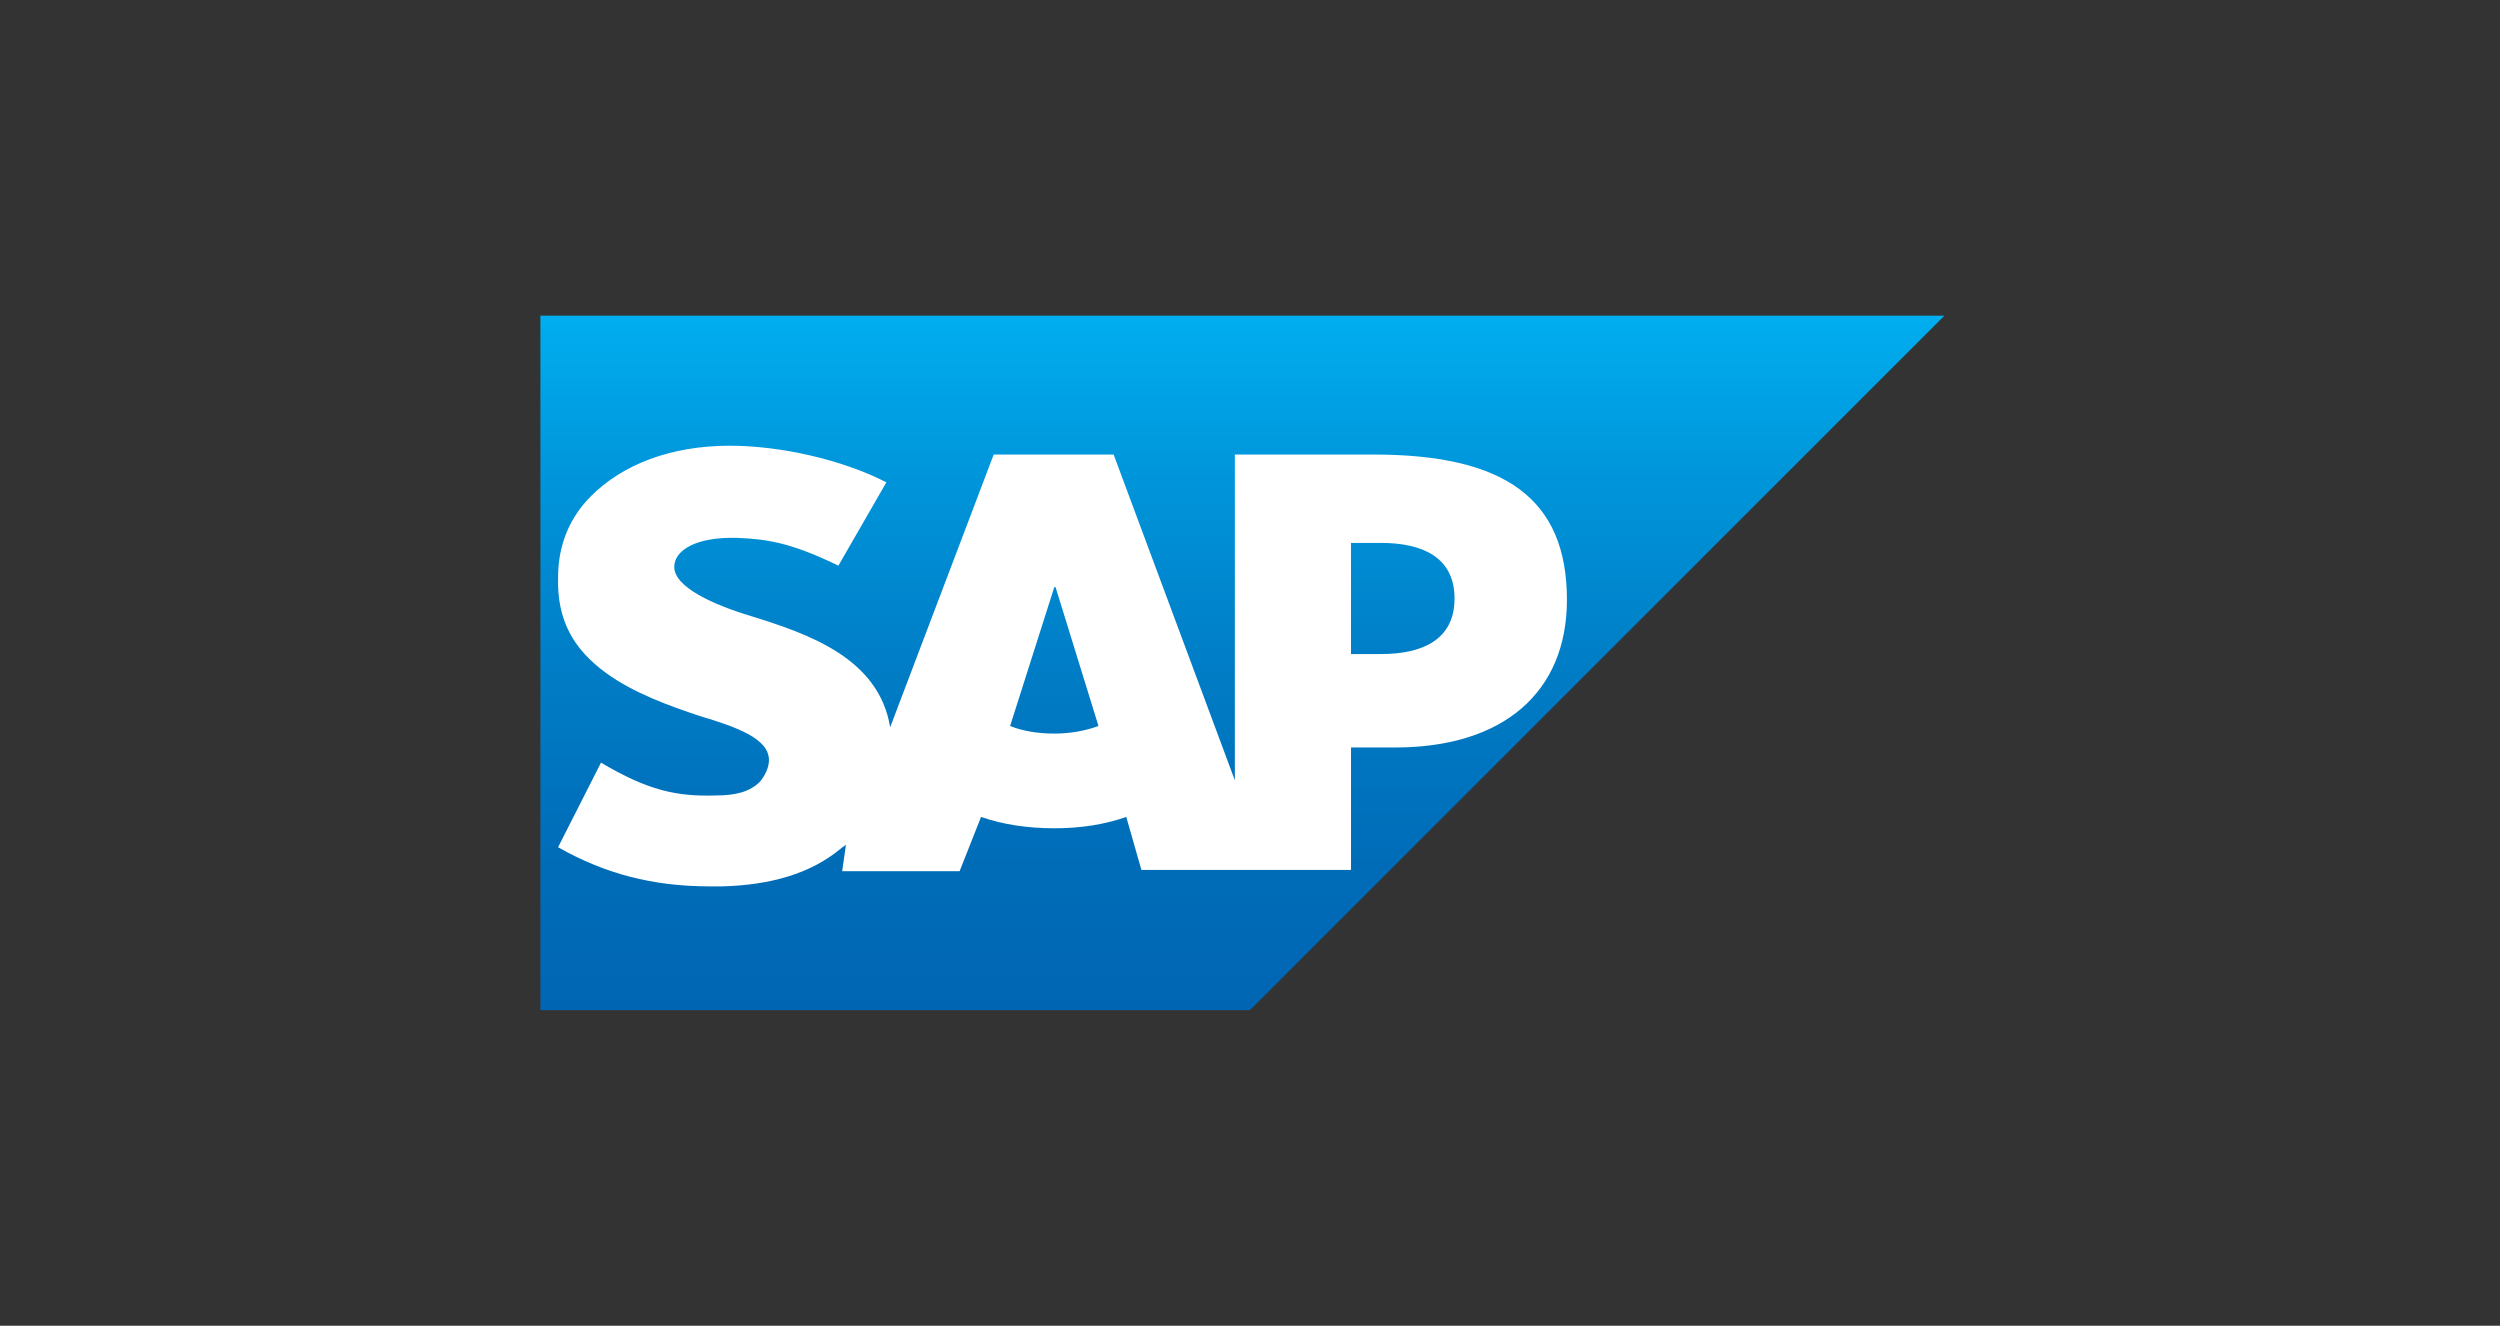
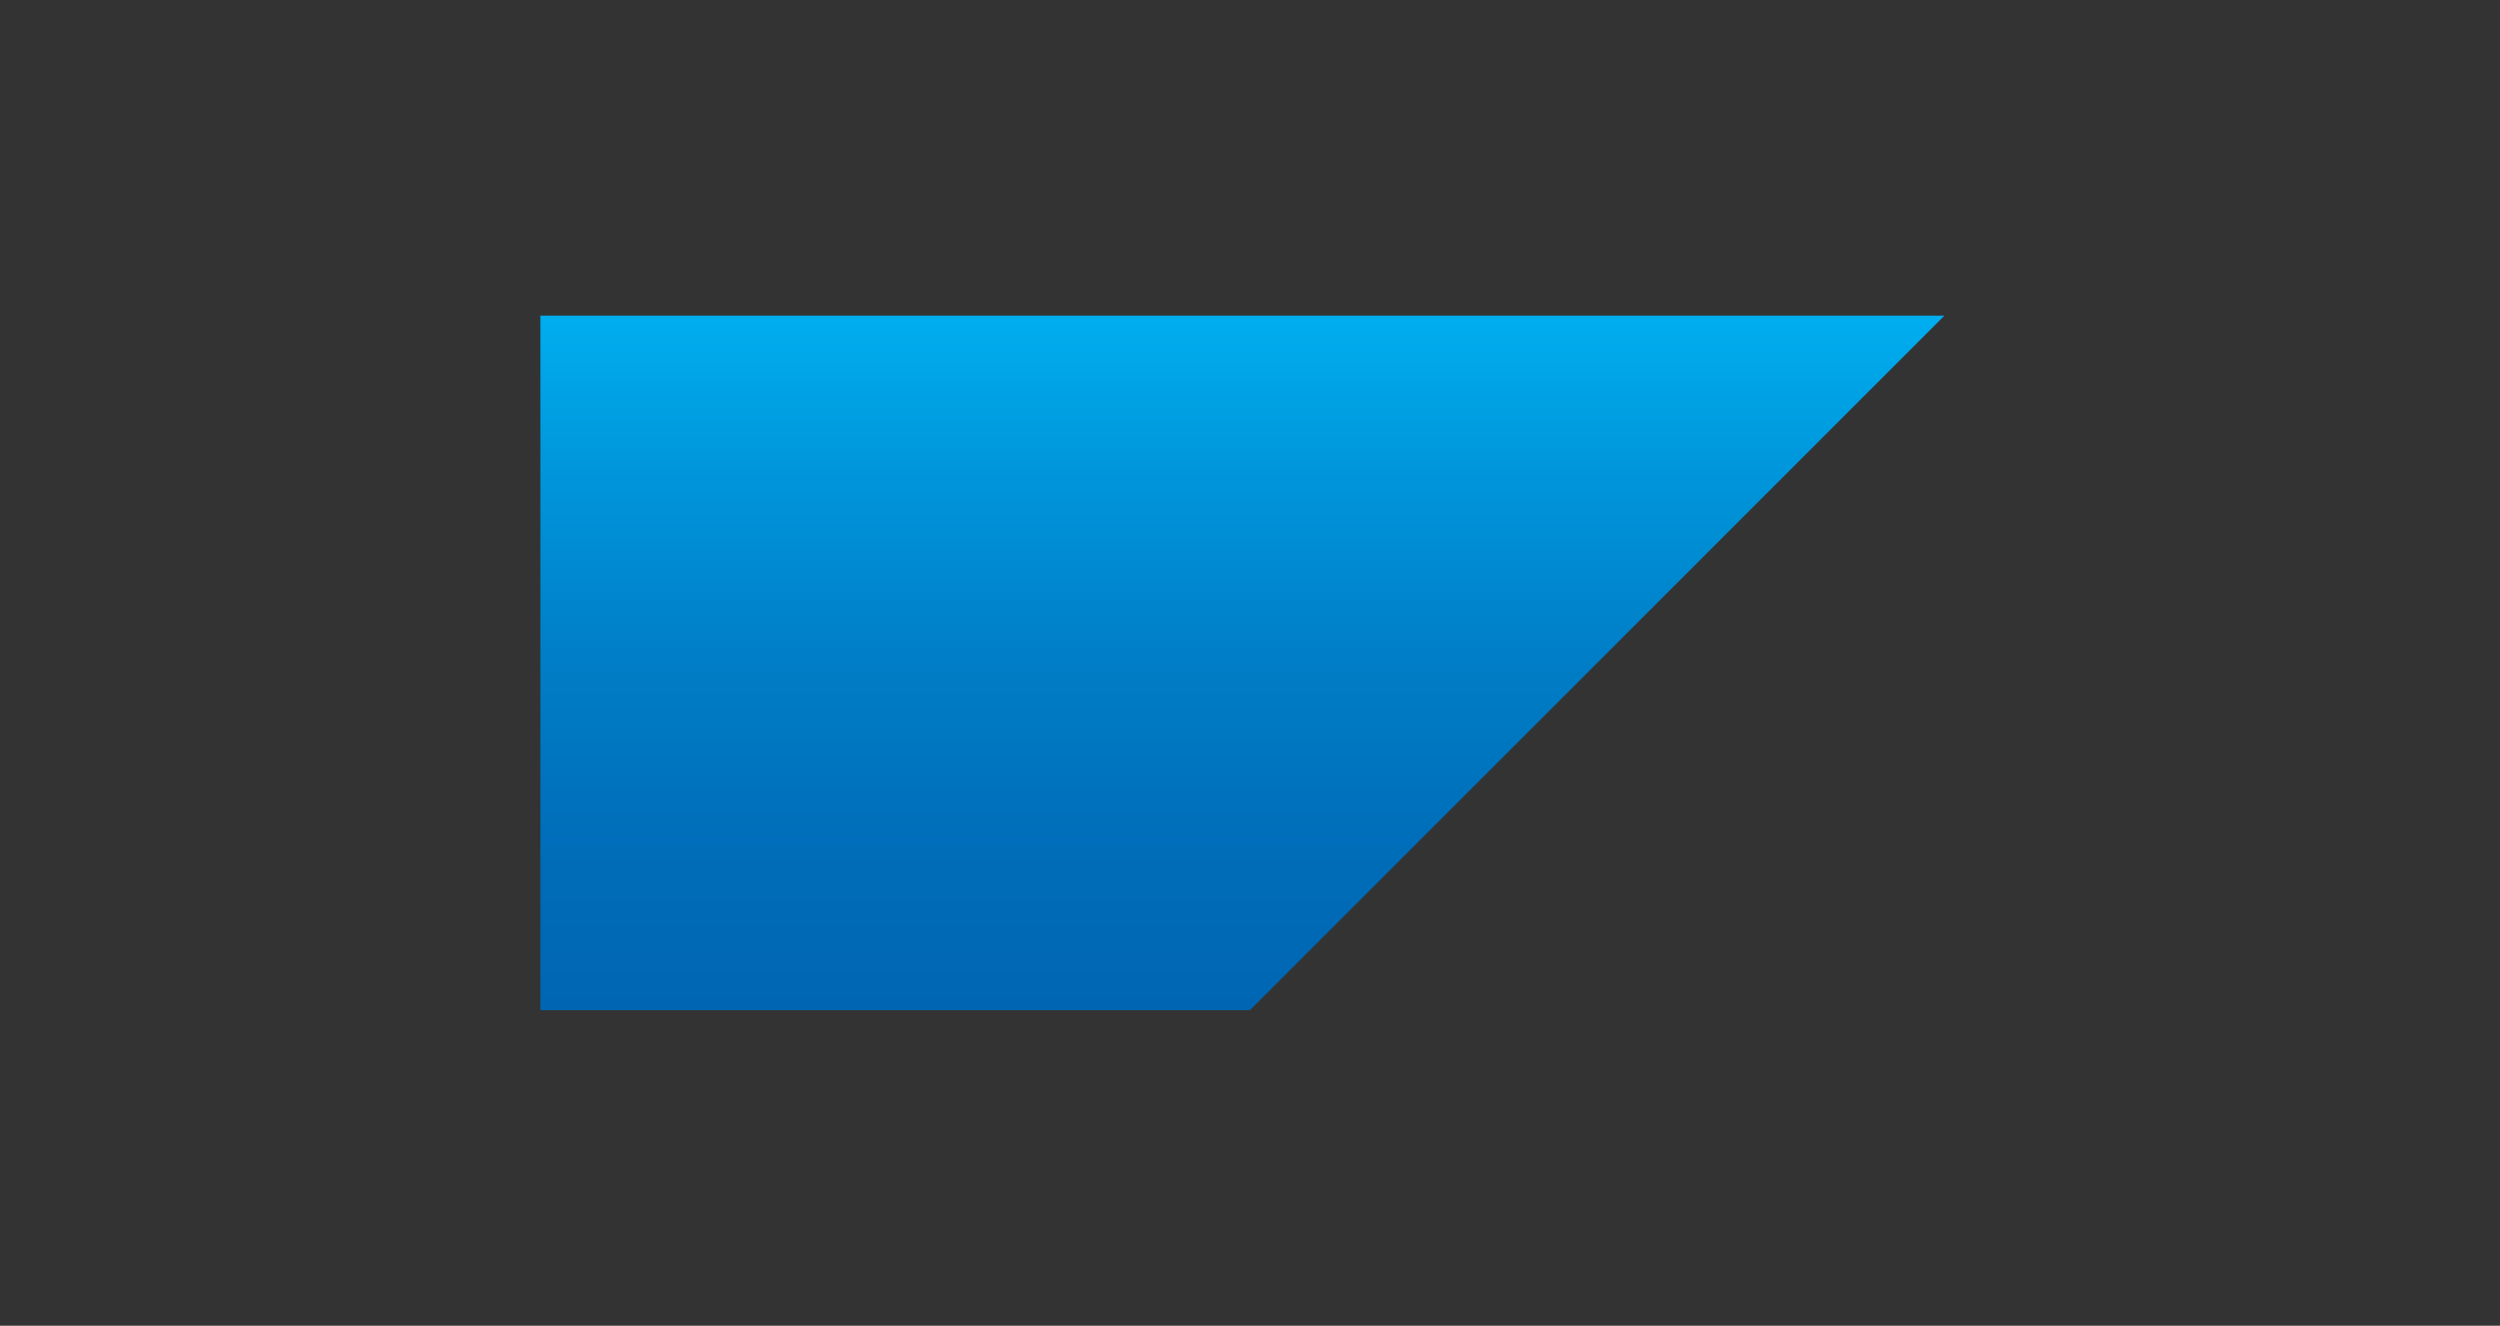
<svg xmlns="http://www.w3.org/2000/svg" version="1.1" id="Calque_1" x="0px" y="0px" width="198px" height="105px" viewBox="0 0 198 105" style="enable-background:new 0 0 198 105;" xml:space="preserve">
  <rect x="0" y="0" width="198" height="105" fill="#333333" stroke="none" />
  <style type="text/css">
	.st0{fill:none;}
	.st1{fill-rule:evenodd;clip-rule:evenodd;fill:url(#SVGID_1_);}
	.st2{fill-rule:evenodd;clip-rule:evenodd;fill:#FFFFFF;}
</style>
  <rect class="st0" width="198" height="105" />
  <g>
    <linearGradient id="SVGID_1_" gradientUnits="userSpaceOnUse" x1="98.368" y1="81.014" x2="98.368" y2="25.986" gradientTransform="matrix(1 0 0 -1 0 106)">
      <stop offset="0" style="stop-color:#00AEEF" />
      <stop offset="0.212" style="stop-color:#0097DC" />
      <stop offset="0.519" style="stop-color:#007CC5" />
      <stop offset="0.792" style="stop-color:#006CB8" />
      <stop offset="1" style="stop-color:#0066B3" />
    </linearGradient>
    <path class="st1" d="M42.8,80H99l55-55H42.8V80" />
-     <path class="st2" d="M108.8,36h-11l0,25.8L88.2,36h-9.5l-8.2,21.6c-0.9-5.5-6.5-7.4-11-8.8c-3-0.9-6.1-2.3-6.1-3.9   c0-1.3,1.7-2.4,5-2.3c2.2,0.1,4.1,0.3,8,2.2l3.8-6.6c-3.5-1.8-8.4-2.9-12.4-2.9h0c-4.7,0-8.5,1.5-11,4c-1.7,1.7-2.6,3.9-2.6,6.4   c-0.1,3.4,1.2,5.7,3.8,7.6c2.2,1.6,5,2.6,7.4,3.4c3,0.9,5.5,1.8,5.5,3.5c0,0.6-0.3,1.2-0.7,1.7c-0.8,0.8-1.9,1.1-3.5,1.1   c-3.1,0.1-5.4-0.4-9.1-2.6l-3.4,6.7c3.7,2.1,7.5,3.1,12,3.1l1,0c3.8-0.1,7-1,9.4-3c0.1-0.1,0.3-0.2,0.4-0.3L66.7,69l9.3,0l1.7-4.3   c1.7,0.6,3.7,0.9,5.8,0.9c2.1,0,4-0.3,5.7-0.9l1.2,4.2l16.6,0l0-9.7h3.5c8.6,0,13.6-4.4,13.6-11.7C124.1,39.5,119.2,36,108.8,36z    M83.5,58.1c-1.3,0-2.5-0.2-3.5-0.6l3.5-11h0.1l3.4,11C85.9,57.9,84.7,58.1,83.5,58.1L83.5,58.1z M109.4,51.8H107V43h2.4   c3.2,0,5.8,1.1,5.8,4.4C115.2,50.7,112.6,51.8,109.4,51.8" />
    <path class="st0" d="M42.8,25h112.5v55H42.8V25z" />
  </g>
</svg>